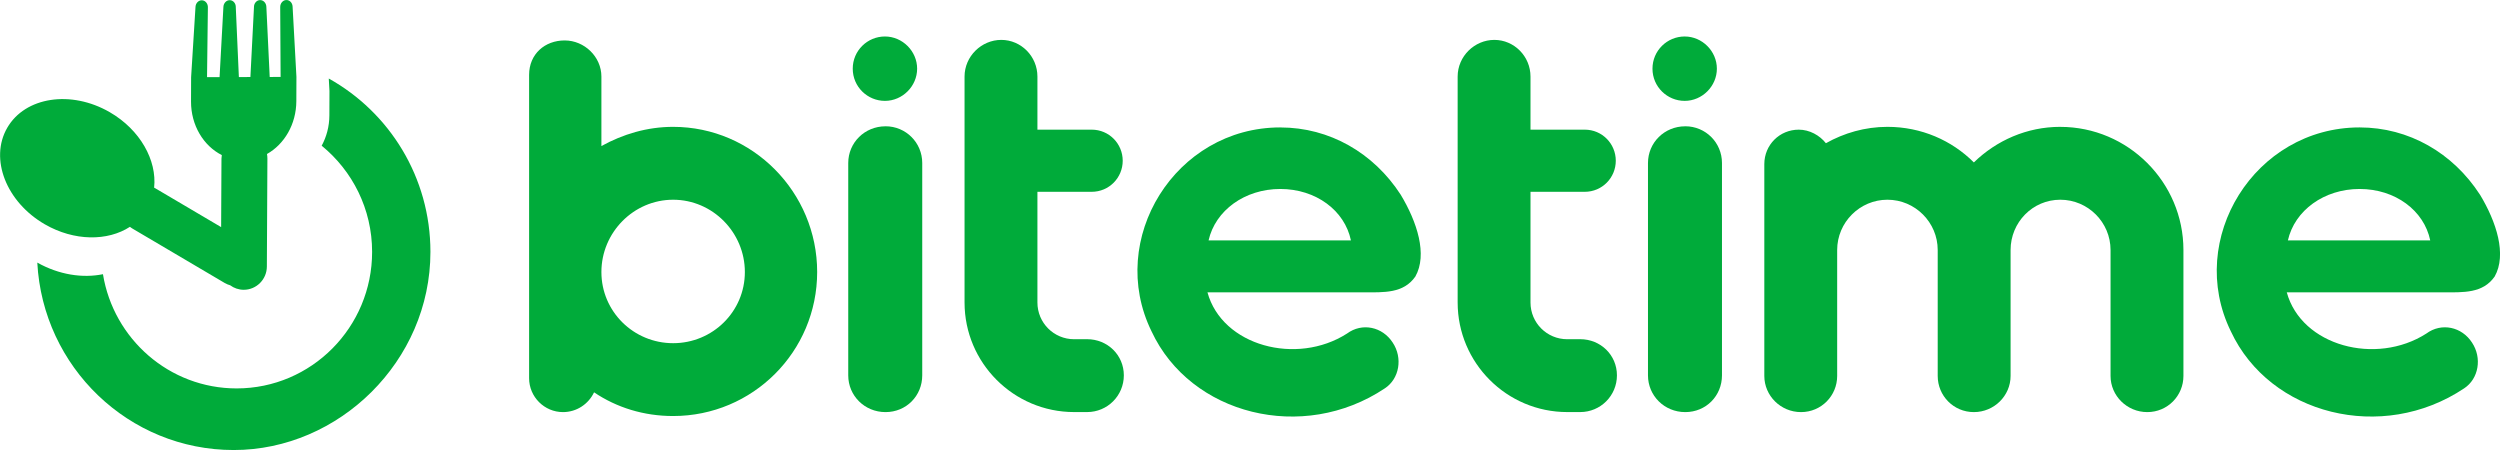
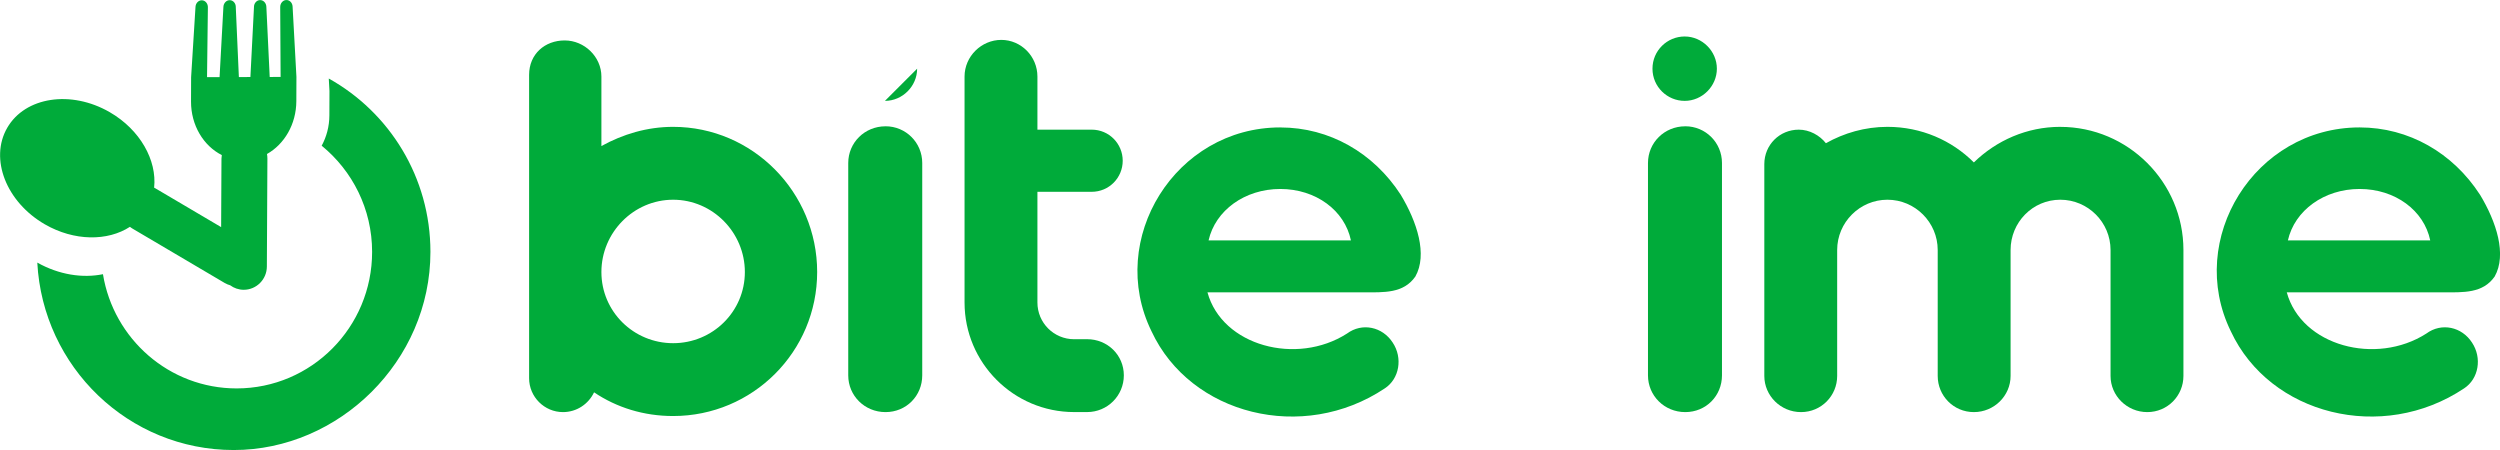
<svg xmlns="http://www.w3.org/2000/svg" id="Layer_2" viewBox="0 0 827.77 149.01">
  <defs>
    <style>.cls-1{fill:#00ab3a;}</style>
  </defs>
  <g id="Layer_1-2">
    <g>
      <path class="cls-1" d="M108.86,25.99l.23,4.16-.03,8.04c-.01,3.69-.95,7.12-2.55,10.06,10.17,8.29,16.7,20.94,16.7,35.16,0,24.96-20.09,45.2-44.86,45.2-22.28,0-40.76-16.37-44.26-37.82-6.73,1.38-14.55,.2-21.74-3.84,1.83,34.58,30.25,62.06,65.04,62.06s65.13-29.37,65.13-65.6c0-24.73-13.6-46.23-33.66-57.41Z" />
      <path class="cls-1" d="M43.01,75.09c.27,.21,.54,.42,.84,.59l30.57,18.03c.58,.34,1.18,.58,1.79,.75,1.26,.93,2.81,1.49,4.51,1.49,4.2-.01,7.62-3.45,7.64-7.68l.18-35.79c0-.51-.05-1.01-.14-1.49,5.74-3.22,9.69-9.85,9.72-17.5l.03-8.04-1.27-23.27c-.05-1.27-1.01-2.24-2.14-2.17-1.13,.06-2.01,1.15-1.96,2.41l.13,23.05-3.61,.02-1.11-23.26c-.05-1.27-1.01-2.25-2.14-2.2-1.13,.05-2.01,1.13-1.96,2.39l-1.18,23.08-3.82,.02-1.02-23.08c.06-1.27-.81-2.33-1.94-2.38-1.13-.05-2.1,.94-2.16,2.21l-1.27,23.26-4.15,.02,.28-23.05c.06-1.27-.81-2.34-1.94-2.4-1.13-.06-2.1,.92-2.16,2.19l-1.45,23.28-.03,8.04c-.03,7.91,4.16,14.7,10.19,17.74-.06,.39-.1,.78-.11,1.18l-.11,22.67-21.79-12.85c-.13-.08-.27-.14-.4-.21,.98-9.05-4.62-19.18-14.72-25.01-12.81-7.39-28-5.07-33.92,5.19-5.92,10.26-.34,24.57,12.47,31.96,9.72,5.61,20.8,5.62,28.18,.81Z" />
      <path class="cls-1" d="M222.88,42c-8.6,0-16.64,2.43-23.75,6.36V25.36c0-6.55-5.61-11.97-12.16-11.97s-11.78,4.49-11.78,11.41V125.23c0,6.17,5.05,11.22,11.22,11.22,4.49,0,8.42-2.62,10.29-6.55,7.48,5.05,16.46,7.85,26.18,7.85,26.37,0,47.69-21.32,47.69-47.69s-21.32-48.06-47.69-48.06Zm0,71.63c-13.09,0-23.75-10.47-23.75-23.56s10.66-23.94,23.75-23.94,23.75,10.85,23.75,23.94-10.66,23.56-23.75,23.56Z" />
      <path class="cls-1" d="M293.2,41.82c-6.92,0-12.34,5.42-12.34,12.16V124.29c0,6.73,5.42,12.16,12.34,12.16s12.16-5.42,12.16-12.16V53.97c0-6.74-5.42-12.16-12.16-12.16Z" />
-       <path class="cls-1" d="M293.01,33.4c5.8,0,10.66-4.86,10.66-10.66s-4.86-10.66-10.66-10.66-10.66,4.68-10.66,10.66,4.86,10.66,10.66,10.66Z" />
+       <path class="cls-1" d="M293.01,33.4c5.8,0,10.66-4.86,10.66-10.66Z" />
      <path class="cls-1" d="M359.96,112.32h-4.3c-6.73,0-12.16-5.43-12.16-12.16V63.51h17.95c5.8,0,10.29-4.68,10.29-10.29s-4.49-10.29-10.29-10.29h-17.95V25.36c0-6.73-5.42-12.15-11.97-12.15s-12.16,5.42-12.16,12.15V100.16c0,20.01,16.27,36.28,36.28,36.28h4.3c6.73,0,12.16-5.42,12.16-12.16s-5.42-11.97-12.16-11.97Z" />
      <path class="cls-1" d="M423.92,42.19c-34.79,0-57.6,37.03-42.64,67.51,12.9,27.68,50.12,37.03,77.24,18.89,4.86-3.18,5.99-10.1,2.62-15.15-3.37-5.23-10.1-6.73-15.15-2.99-16.64,10.66-41.33,4.11-46.19-13.65h51.62c6.92,0,13.28,.38,17.21-5.23,4.11-7.29,.56-18.14-4.86-27.12-8.98-13.84-23.56-22.25-39.83-22.25Zm-23.75,37.4c2.24-9.91,11.97-17.02,23.75-17.02s21.32,7.11,23.38,17.02h-47.13Z" />
-       <path class="cls-1" d="M523.22,112.32h-4.3c-6.73,0-12.16-5.43-12.16-12.16V63.51h17.95c5.8,0,10.29-4.68,10.29-10.29s-4.49-10.29-10.29-10.29h-17.95V25.36c0-6.73-5.42-12.15-11.97-12.15s-12.15,5.42-12.15,12.15V100.16c0,20.01,16.27,36.28,36.28,36.28h4.3c6.73,0,12.16-5.42,12.16-12.16s-5.42-11.97-12.16-11.97Z" />
      <path class="cls-1" d="M557.81,33.4c5.8,0,10.66-4.86,10.66-10.66s-4.86-10.66-10.66-10.66-10.66,4.68-10.66,10.66,4.86,10.66,10.66,10.66Z" />
      <path class="cls-1" d="M558,41.82c-6.92,0-12.34,5.42-12.34,12.16V124.29c0,6.73,5.42,12.16,12.34,12.16s12.16-5.42,12.16-12.16V53.97c0-6.74-5.42-12.16-12.16-12.16Z" />
      <path class="cls-1" d="M682.18,42c-11.04,0-21.13,4.49-28.62,11.78-7.29-7.29-17.39-11.78-28.61-11.78-7.48,0-14.4,2.06-20.38,5.42-2.06-2.62-5.42-4.49-8.98-4.49-6.36,0-11.41,5.05-11.41,11.41V124.48c0,6.55,5.42,11.97,12.15,11.97s11.97-5.42,11.97-11.97v-41.7c0-9.16,7.48-16.65,16.64-16.65s16.65,7.48,16.65,16.65v41.7c0,6.55,5.24,11.97,11.97,11.97s12.16-5.42,12.16-11.97v-41.7c0-9.16,7.29-16.65,16.46-16.65s16.64,7.48,16.64,16.65v41.7c0,6.55,5.43,11.97,12.16,11.97s11.97-5.42,11.97-11.97v-41.7c0-22.44-18.33-40.77-40.77-40.77Z" />
      <path class="cls-1" d="M821.12,64.44c-8.97-13.84-23.56-22.25-39.83-22.25-34.78,0-57.6,37.03-42.64,67.51,12.9,27.68,50.12,37.03,77.24,18.89,4.86-3.18,5.98-10.1,2.62-15.15-3.37-5.23-10.1-6.73-15.14-2.99-16.65,10.66-41.33,4.11-46.2-13.65h51.62c6.92,0,13.28,.38,17.21-5.23,4.11-7.29,.56-18.14-4.86-27.12Zm-63.58,15.15c2.24-9.91,11.97-17.02,23.75-17.02s21.32,7.11,23.38,17.02h-47.13Z" />
    </g>
  </g>
</svg>